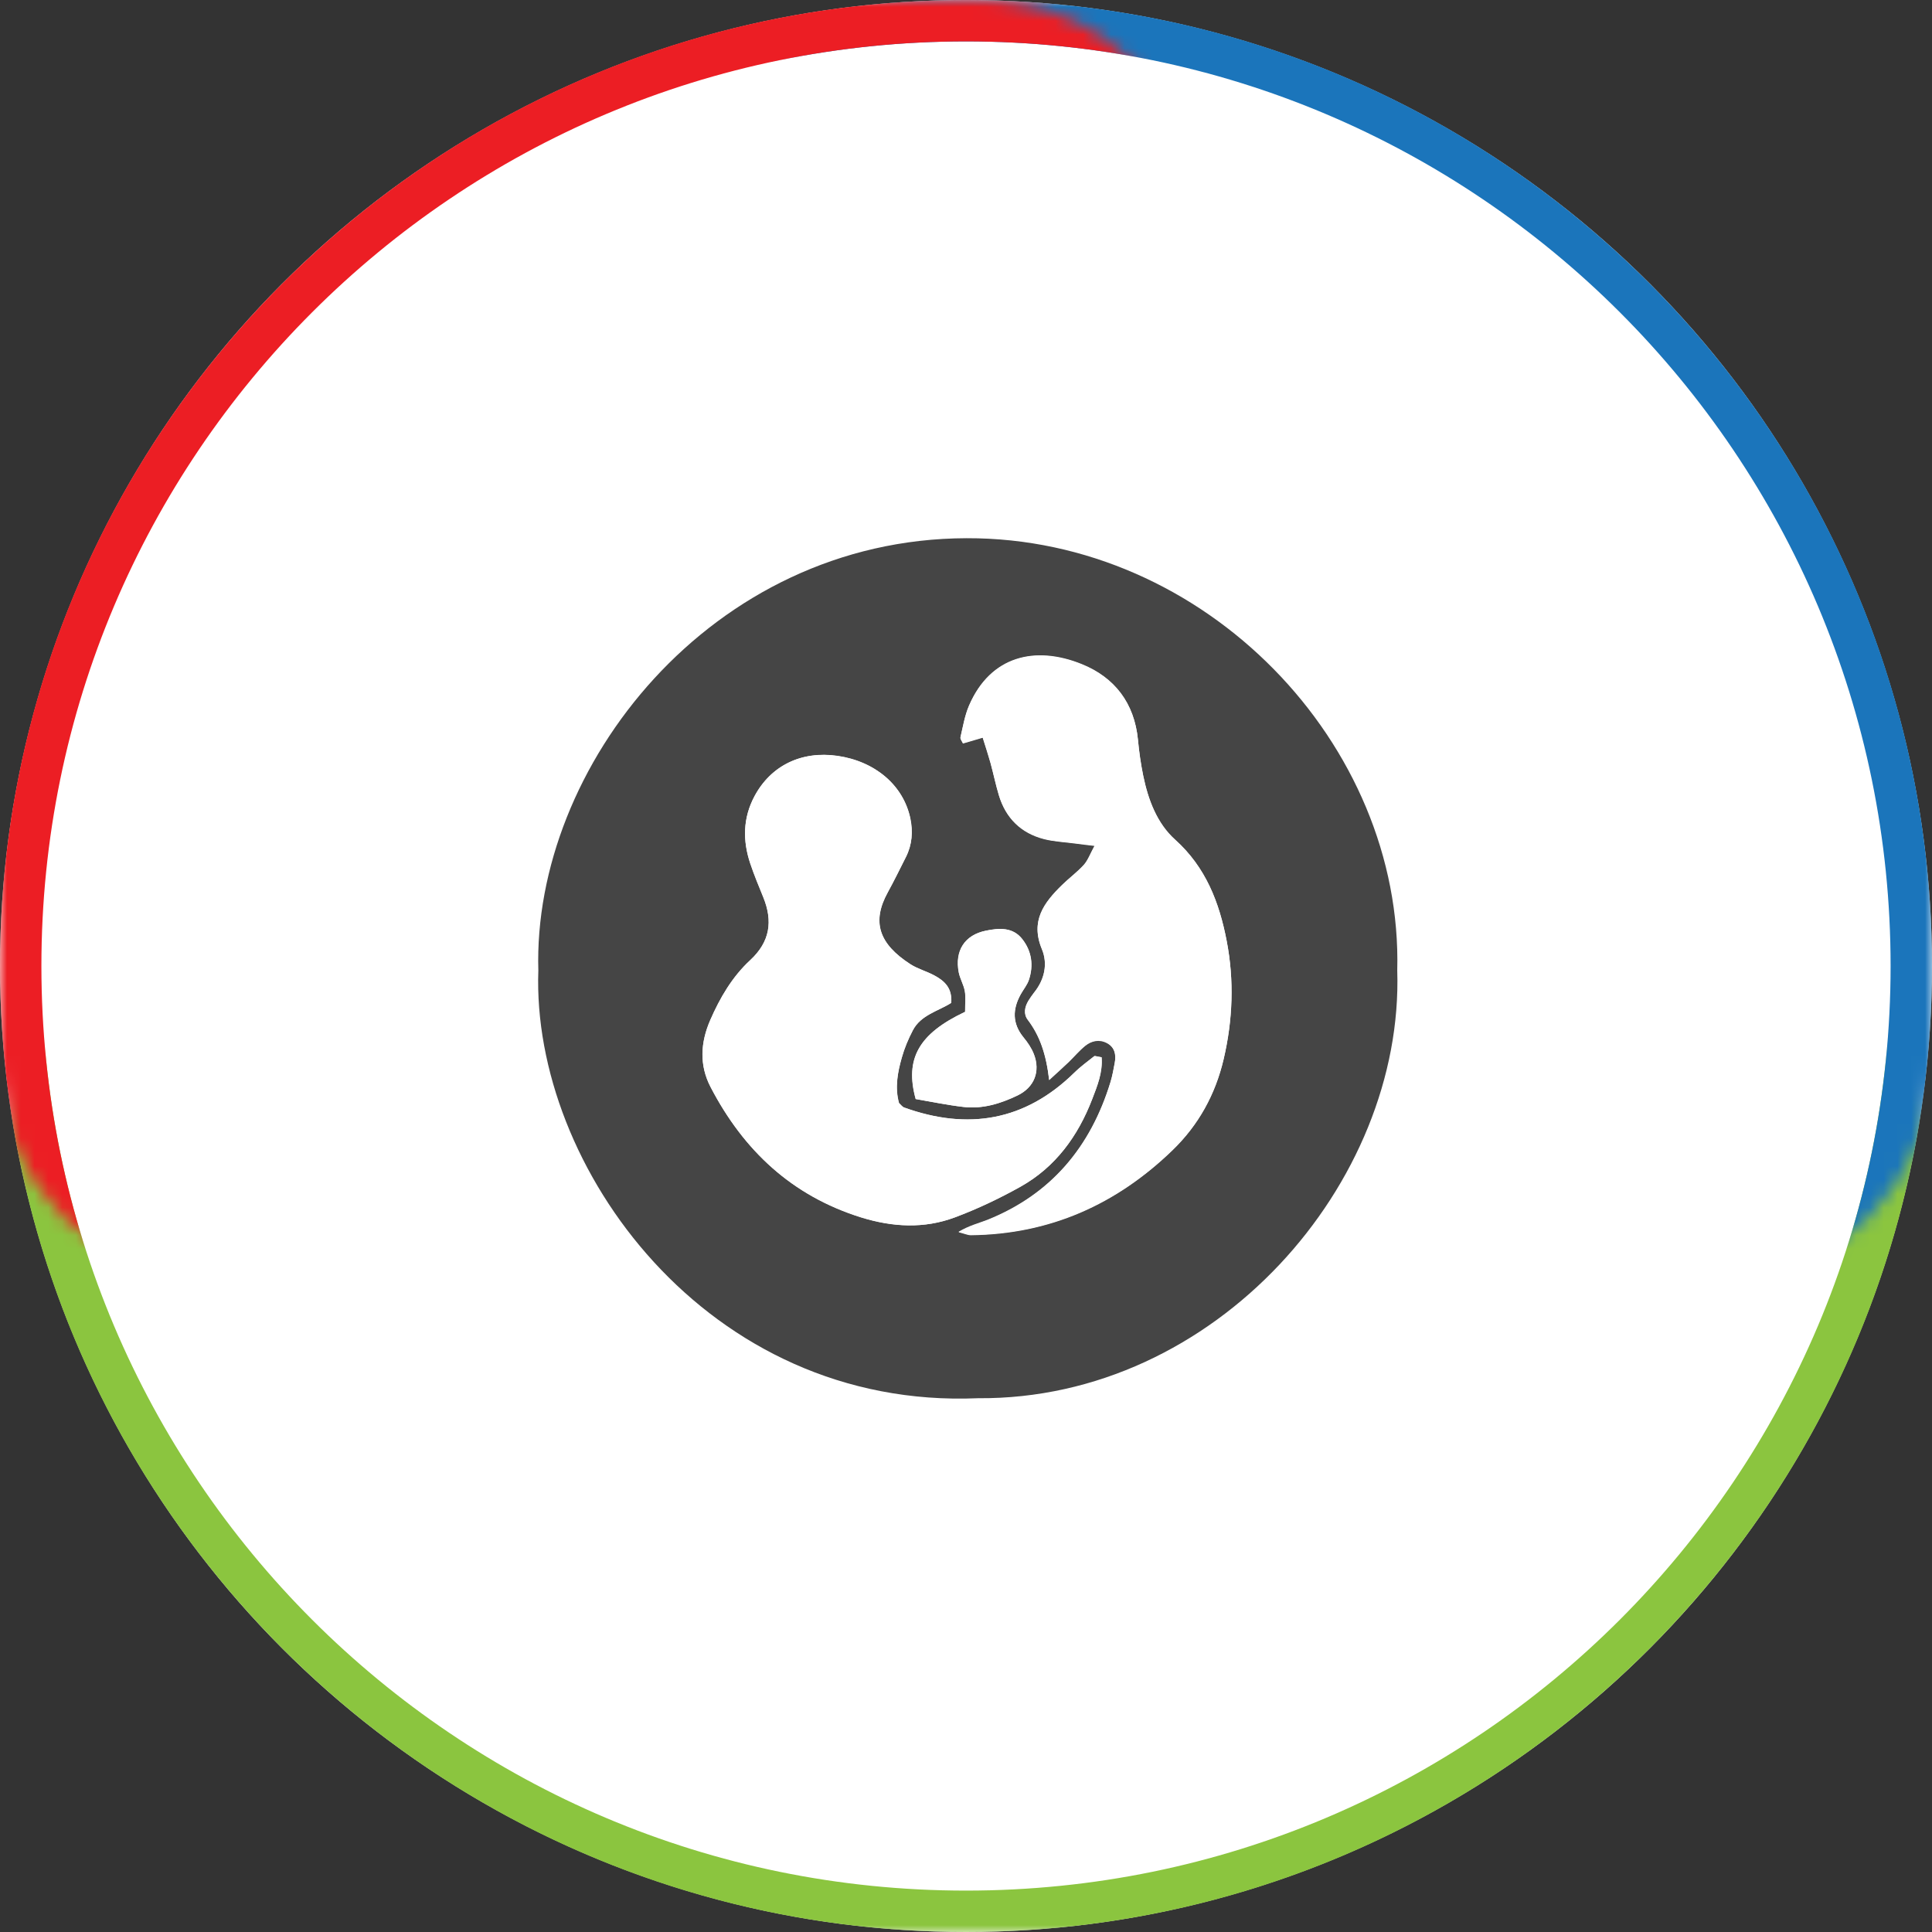
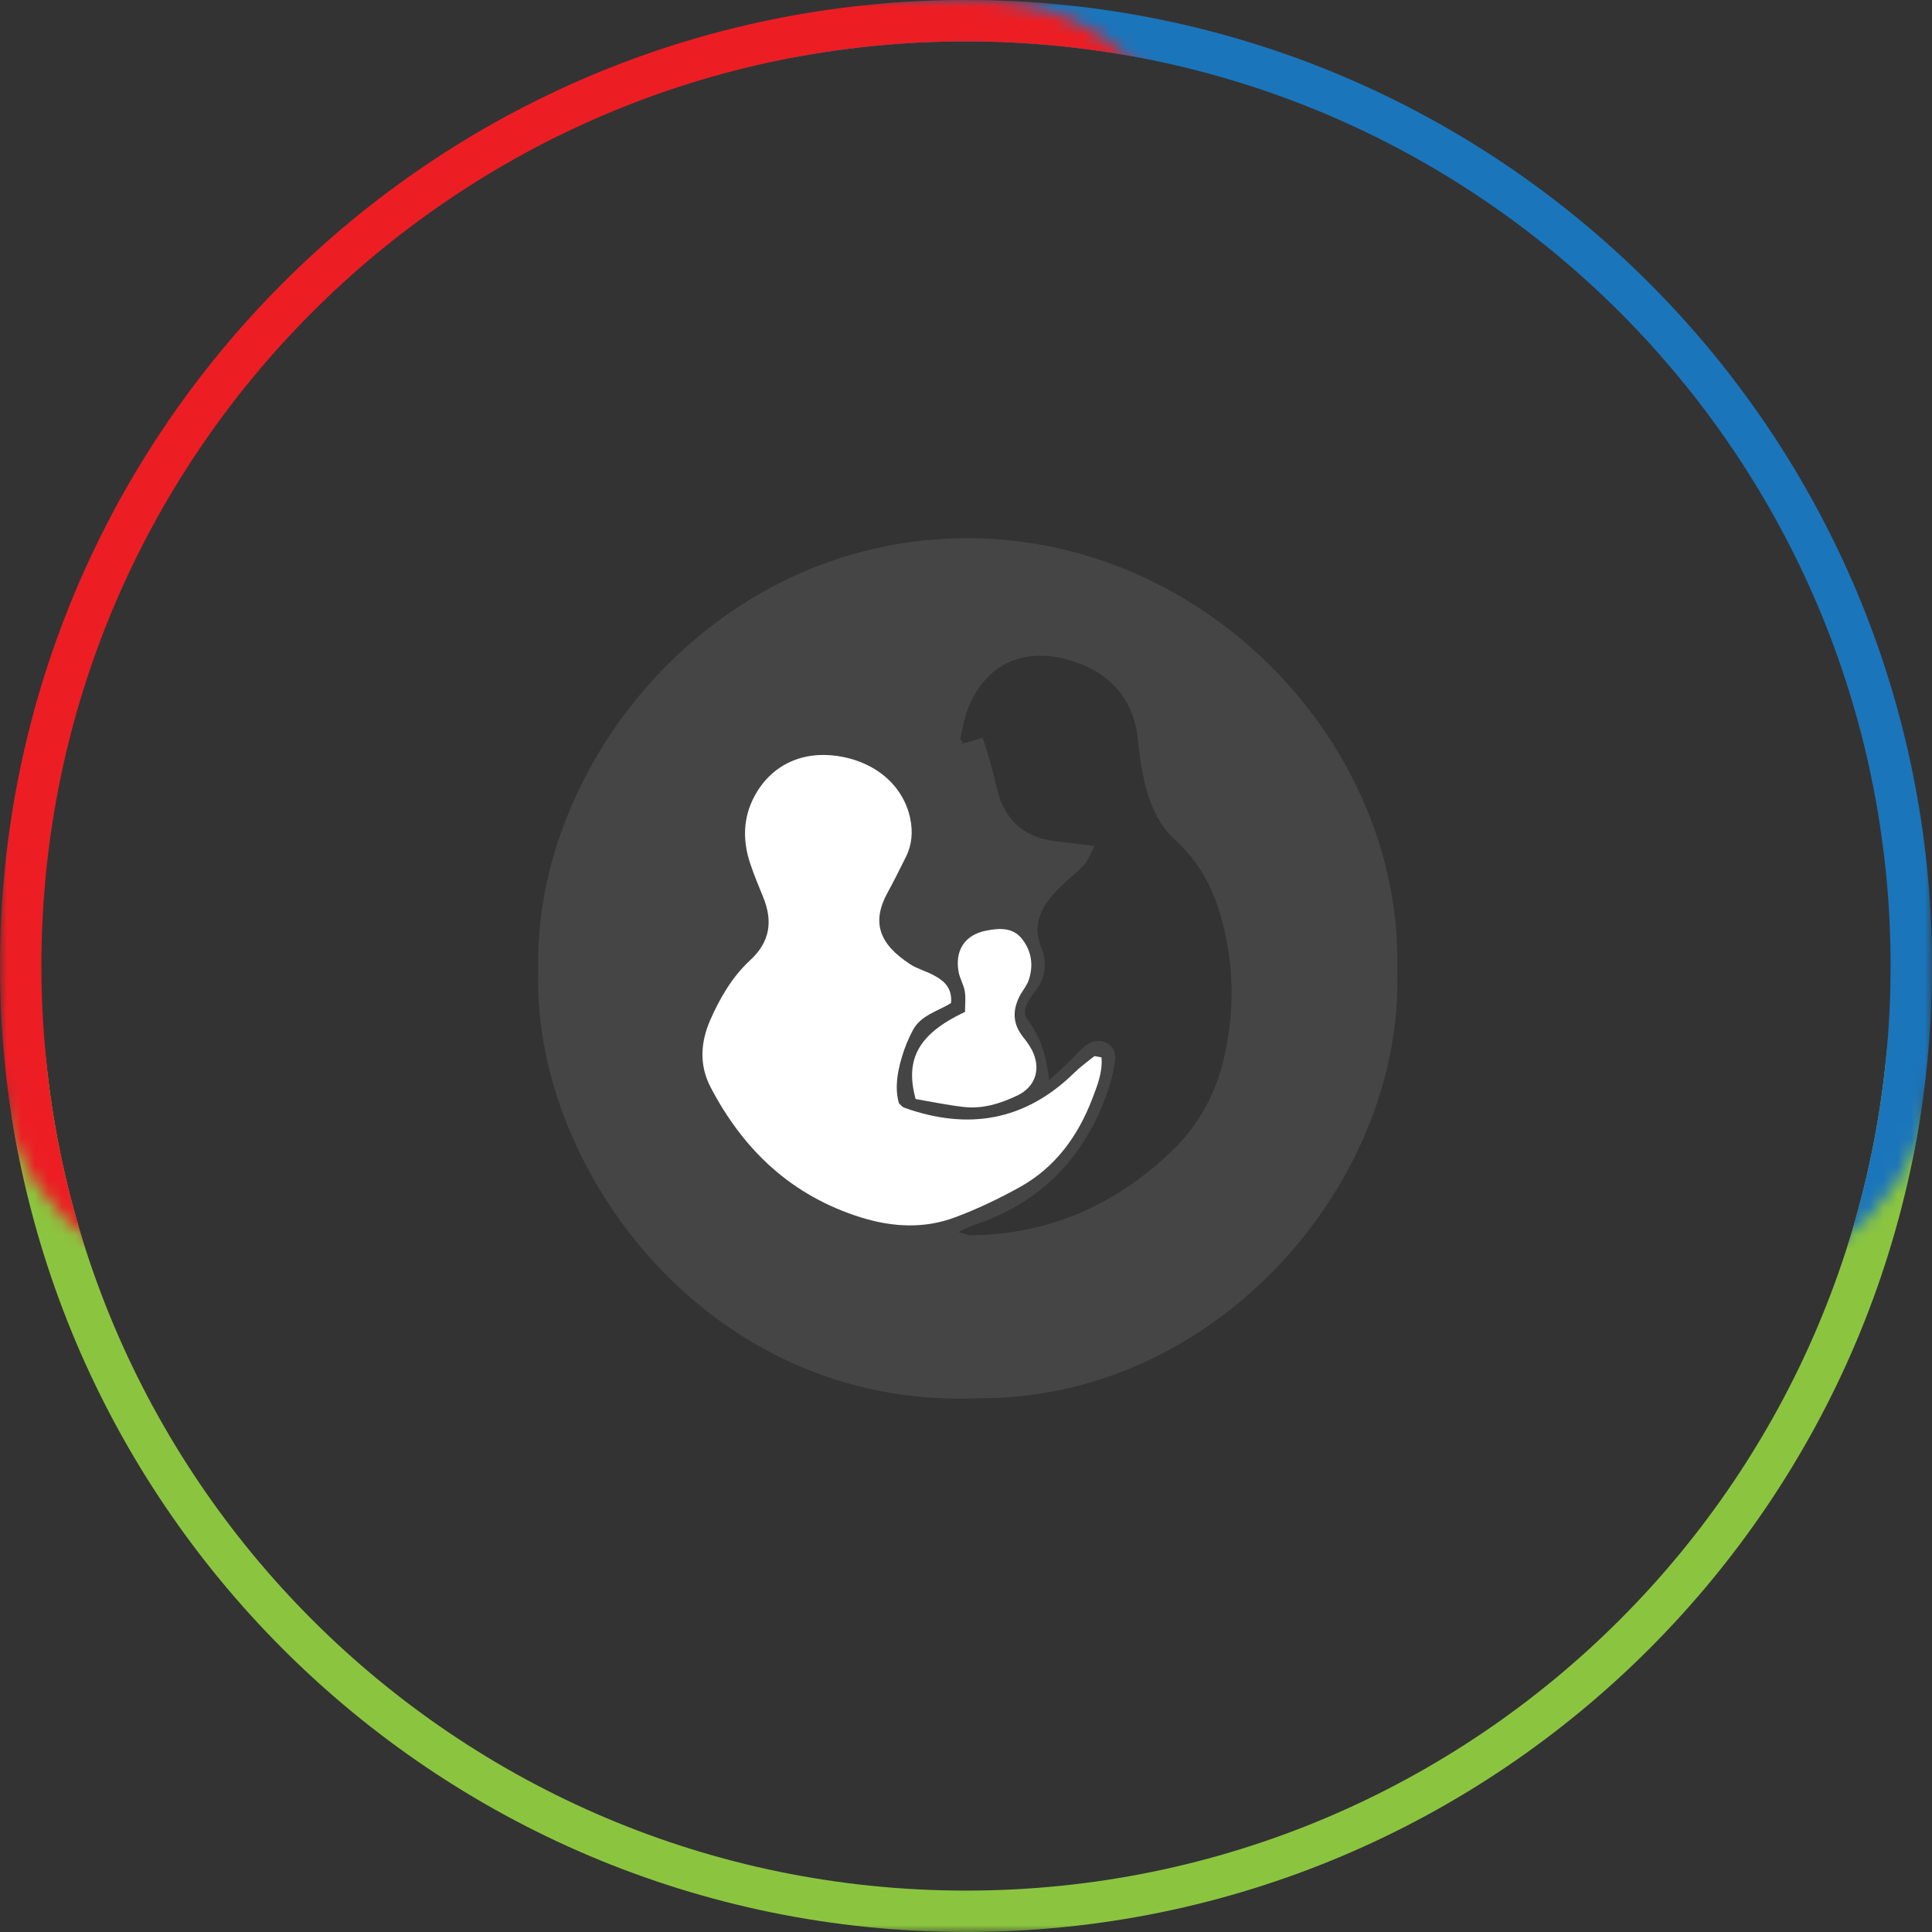
<svg xmlns="http://www.w3.org/2000/svg" width="140" height="140" viewBox="0 0 140 140" fill="none">
  <rect x="0" y="0" width="140" height="140" fill="#333333" stroke="none" />
-   <circle cx="70" cy="70" r="70" fill="white" />
  <g clip-path="url(#clip0_2723_17097)">
    <path d="M39.01 70.33C38.58 55.62 51.49 39.05 70.04 39C87.39 38.95 101.67 53.94 101.25 70.32C101.74 85.73 88.1 101.45 70.87 101.32C51.24 102.16 38.51 84.52 39.01 70.33ZM79.82 76.61C79.45 76.55 79.35 76.5 79.3 76.53C78.81 76.92 78.29 77.29 77.85 77.73C74.28 81.23 70.14 81.92 65.52 80.25C65.38 80.2 65.29 80.05 65.15 79.93C64.84 78.81 65.05 77.71 65.35 76.64C65.54 75.96 65.82 75.29 66.15 74.66C66.73 73.53 68.01 73.26 68.93 72.67C69.02 71.58 68.43 71.07 67.71 70.68C67.15 70.38 66.51 70.21 65.98 69.87C63.68 68.39 63.16 66.79 64.34 64.65C64.8 63.81 65.22 62.95 65.65 62.1C66.1 61.21 66.17 60.26 65.97 59.3C65.46 56.9 63.42 55.17 60.7 54.77C58.09 54.39 55.87 55.47 54.68 57.69C53.84 59.26 53.81 60.9 54.37 62.56C54.65 63.39 54.99 64.2 55.32 65.02C56.02 66.75 55.8 68.24 54.37 69.57C53.07 70.77 52.17 72.3 51.47 73.92C50.77 75.54 50.66 77.17 51.5 78.77C53.88 83.36 57.38 86.64 62.4 88.21C64.69 88.92 66.97 89.05 69.2 88.21C70.83 87.6 72.43 86.84 73.95 85.99C76.49 84.57 78.12 82.32 79.15 79.64C79.51 78.7 79.92 77.73 79.83 76.6L79.82 76.61ZM76.03 78.27C76.77 77.59 77.12 77.28 77.45 76.96C77.85 76.57 78.21 76.14 78.64 75.79C79.1 75.42 79.66 75.3 80.21 75.59C80.78 75.89 80.89 76.44 80.78 77.03C80.69 77.5 80.61 77.98 80.47 78.43C79.04 83.13 76.17 86.56 71.55 88.42C70.91 88.68 70.24 88.83 69.46 89.29C69.92 89.41 70.14 89.51 70.35 89.51C76.06 89.45 80.9 87.29 84.97 83.35C86.85 81.53 88.07 79.32 88.67 76.76C89.34 73.92 89.44 71.05 88.89 68.2C88.36 65.43 87.39 62.87 85.16 60.87C83.84 59.69 83.2 57.97 82.84 56.22C82.66 55.36 82.54 54.49 82.46 53.62C82.2 50.97 80.78 49.11 78.39 48.15C75.03 46.79 71.77 47.54 70.22 51.15C69.91 51.87 69.78 52.67 69.6 53.44C69.57 53.56 69.71 53.72 69.78 53.88C70.21 53.75 70.65 53.63 71.21 53.46C71.42 54.13 71.61 54.72 71.78 55.31C71.99 56.08 72.15 56.86 72.38 57.63C72.88 59.29 73.98 60.38 75.66 60.81C76.42 61 77.23 61.03 78.01 61.14C78.37 61.19 78.73 61.23 79.32 61.3C78.99 61.91 78.84 62.36 78.54 62.69C78.06 63.22 77.47 63.65 76.96 64.15C75.65 65.43 74.65 66.75 75.5 68.79C75.94 69.85 75.7 71 74.93 71.95C74.78 72.14 74.65 72.34 74.52 72.54C74.25 72.98 74.16 73.49 74.47 73.9C75.35 75.06 75.81 76.39 76.03 78.3V78.27ZM69.92 73.33C66.58 74.91 65.56 76.72 66.36 79.64C67.46 79.83 68.62 80.07 69.8 80.21C71.19 80.38 72.5 79.98 73.74 79.38C74.96 78.79 75.41 77.63 74.92 76.38C74.75 75.94 74.47 75.53 74.17 75.17C73.35 74.17 73.37 73.13 73.97 72.05C74.16 71.7 74.43 71.38 74.56 71.01C74.91 69.96 74.77 68.93 74.09 68.06C73.4 67.17 72.4 67.24 71.45 67.44C69.91 67.75 69.18 68.89 69.48 70.46C69.57 70.92 69.84 71.36 69.92 71.82C70 72.27 69.94 72.75 69.94 73.33H69.92Z" fill="#454545" />
    <path d="M79.82 76.61C79.91 77.74 79.5 78.7 79.14 79.65C78.11 82.33 76.48 84.58 73.94 86C72.42 86.85 70.82 87.61 69.19 88.22C66.96 89.05 64.68 88.93 62.39 88.22C57.37 86.65 53.88 83.36 51.49 78.78C50.66 77.18 50.76 75.54 51.46 73.93C52.17 72.31 53.06 70.78 54.36 69.58C55.8 68.25 56.01 66.76 55.31 65.03C54.98 64.22 54.64 63.41 54.36 62.57C53.81 60.91 53.83 59.27 54.67 57.7C55.86 55.47 58.08 54.4 60.69 54.78C63.42 55.18 65.46 56.91 65.96 59.31C66.16 60.27 66.09 61.22 65.64 62.11C65.21 62.96 64.79 63.83 64.33 64.66C63.15 66.8 63.67 68.39 65.97 69.88C66.5 70.22 67.14 70.38 67.7 70.69C68.42 71.08 69.01 71.59 68.92 72.68C68 73.27 66.72 73.55 66.14 74.67C65.81 75.3 65.53 75.97 65.34 76.65C65.03 77.72 64.83 78.82 65.14 79.94C65.27 80.06 65.37 80.21 65.51 80.26C70.13 81.92 74.27 81.24 77.84 77.74C78.29 77.3 78.8 76.93 79.29 76.54C79.33 76.51 79.44 76.56 79.81 76.62L79.82 76.61Z" fill="white" />
-     <path d="M76.03 78.271C75.81 76.361 75.35 75.041 74.47 73.871C74.16 73.471 74.25 72.961 74.52 72.511C74.65 72.311 74.78 72.111 74.93 71.921C75.7 70.971 75.94 69.821 75.5 68.761C74.65 66.721 75.65 65.401 76.96 64.121C77.47 63.621 78.06 63.191 78.54 62.661C78.83 62.331 78.99 61.881 79.32 61.271C78.73 61.201 78.37 61.161 78.01 61.111C77.22 61.011 76.42 60.981 75.66 60.781C73.98 60.351 72.88 59.261 72.38 57.601C72.15 56.841 71.99 56.051 71.78 55.281C71.62 54.681 71.42 54.091 71.21 53.431C70.65 53.591 70.21 53.721 69.78 53.851C69.71 53.691 69.57 53.531 69.6 53.411C69.78 52.641 69.91 51.841 70.22 51.121C71.78 47.511 75.03 46.761 78.39 48.121C80.77 49.081 82.2 50.941 82.46 53.591C82.54 54.461 82.67 55.341 82.84 56.191C83.2 57.941 83.84 59.661 85.16 60.841C87.38 62.841 88.36 65.401 88.89 68.171C89.44 71.011 89.33 73.881 88.67 76.731C88.07 79.291 86.85 81.501 84.97 83.321C80.9 87.261 76.06 89.421 70.35 89.481C70.13 89.481 69.92 89.381 69.46 89.261C70.23 88.801 70.91 88.641 71.55 88.391C76.17 86.541 79.03 83.101 80.47 78.401C80.61 77.941 80.69 77.471 80.78 77.001C80.89 76.411 80.78 75.861 80.21 75.561C79.67 75.271 79.1 75.391 78.64 75.761C78.21 76.111 77.85 76.541 77.45 76.931C77.11 77.261 76.76 77.571 76.03 78.241V78.271Z" fill="white" />
    <path d="M69.93 73.331C69.93 72.751 69.99 72.271 69.91 71.821C69.83 71.361 69.56 70.921 69.47 70.461C69.17 68.891 69.9 67.751 71.44 67.441C72.39 67.251 73.4 67.171 74.08 68.061C74.76 68.941 74.9 69.961 74.55 71.011C74.43 71.381 74.16 71.701 73.96 72.051C73.36 73.131 73.34 74.161 74.16 75.171C74.46 75.541 74.74 75.951 74.91 76.381C75.4 77.631 74.95 78.791 73.73 79.381C72.49 79.971 71.19 80.381 69.79 80.211C68.61 80.071 67.45 79.831 66.35 79.641C65.55 76.721 66.58 74.911 69.91 73.331H69.93Z" fill="white" />
  </g>
  <mask id="mask0_2723_17097" style="mask-type:alpha" maskUnits="userSpaceOnUse" x="0" y="70" width="140" height="70">
    <path d="M0 86C0 77.163 7.163 70 16 70H124C132.837 70 140 77.163 140 86V124C140 132.837 132.837 140 124 140H16C7.163 140 0 132.837 0 124V86Z" fill="#D9D9D9" />
  </mask>
  <g mask="url(#mask0_2723_17097)">
    <path d="M70 138.5C32.169 138.5 1.5 107.832 1.5 70C1.5 32.169 32.169 1.5 70 1.5C107.832 1.5 138.5 32.169 138.5 70C138.5 107.832 107.832 138.5 70 138.5Z" stroke="#8BC53F" stroke-width="3" />
  </g>
  <mask id="mask1_2723_17097" style="mask-type:alpha" maskUnits="userSpaceOnUse" x="52" y="0" width="88" height="93">
    <rect x="52" width="88" height="93" rx="16" fill="#D9D9D9" />
  </mask>
  <g mask="url(#mask1_2723_17097)">
    <path d="M70 138.5C32.169 138.5 1.5 107.832 1.5 70C1.5 32.169 32.169 1.5 70 1.5C107.832 1.5 138.5 32.169 138.5 70C138.5 107.832 107.832 138.5 70 138.5Z" stroke="#1B75BB" stroke-width="3" />
  </g>
  <mask id="mask2_2723_17097" style="mask-type:alpha" maskUnits="userSpaceOnUse" x="0" y="0" width="87" height="93">
    <path d="M0 16C0 7.163 7.163 0 16 0H71C79.837 0 87 7.163 87 16V77C87 85.837 79.837 93 71 93H16C7.163 93 0 85.837 0 77V16Z" fill="#D9D9D9" />
  </mask>
  <g mask="url(#mask2_2723_17097)">
    <path d="M70 138.5C32.169 138.5 1.5 107.832 1.5 70C1.5 32.169 32.169 1.5 70 1.5C107.832 1.5 138.5 32.169 138.5 70C138.5 107.832 107.832 138.5 70 138.5Z" stroke="#EC1E24" stroke-width="3" />
  </g>
  <defs>
    <clipPath id="clip0_2723_17097">
      <rect width="62.26" height="62.35" fill="white" transform="translate(39 39)" />
    </clipPath>
  </defs>
</svg>